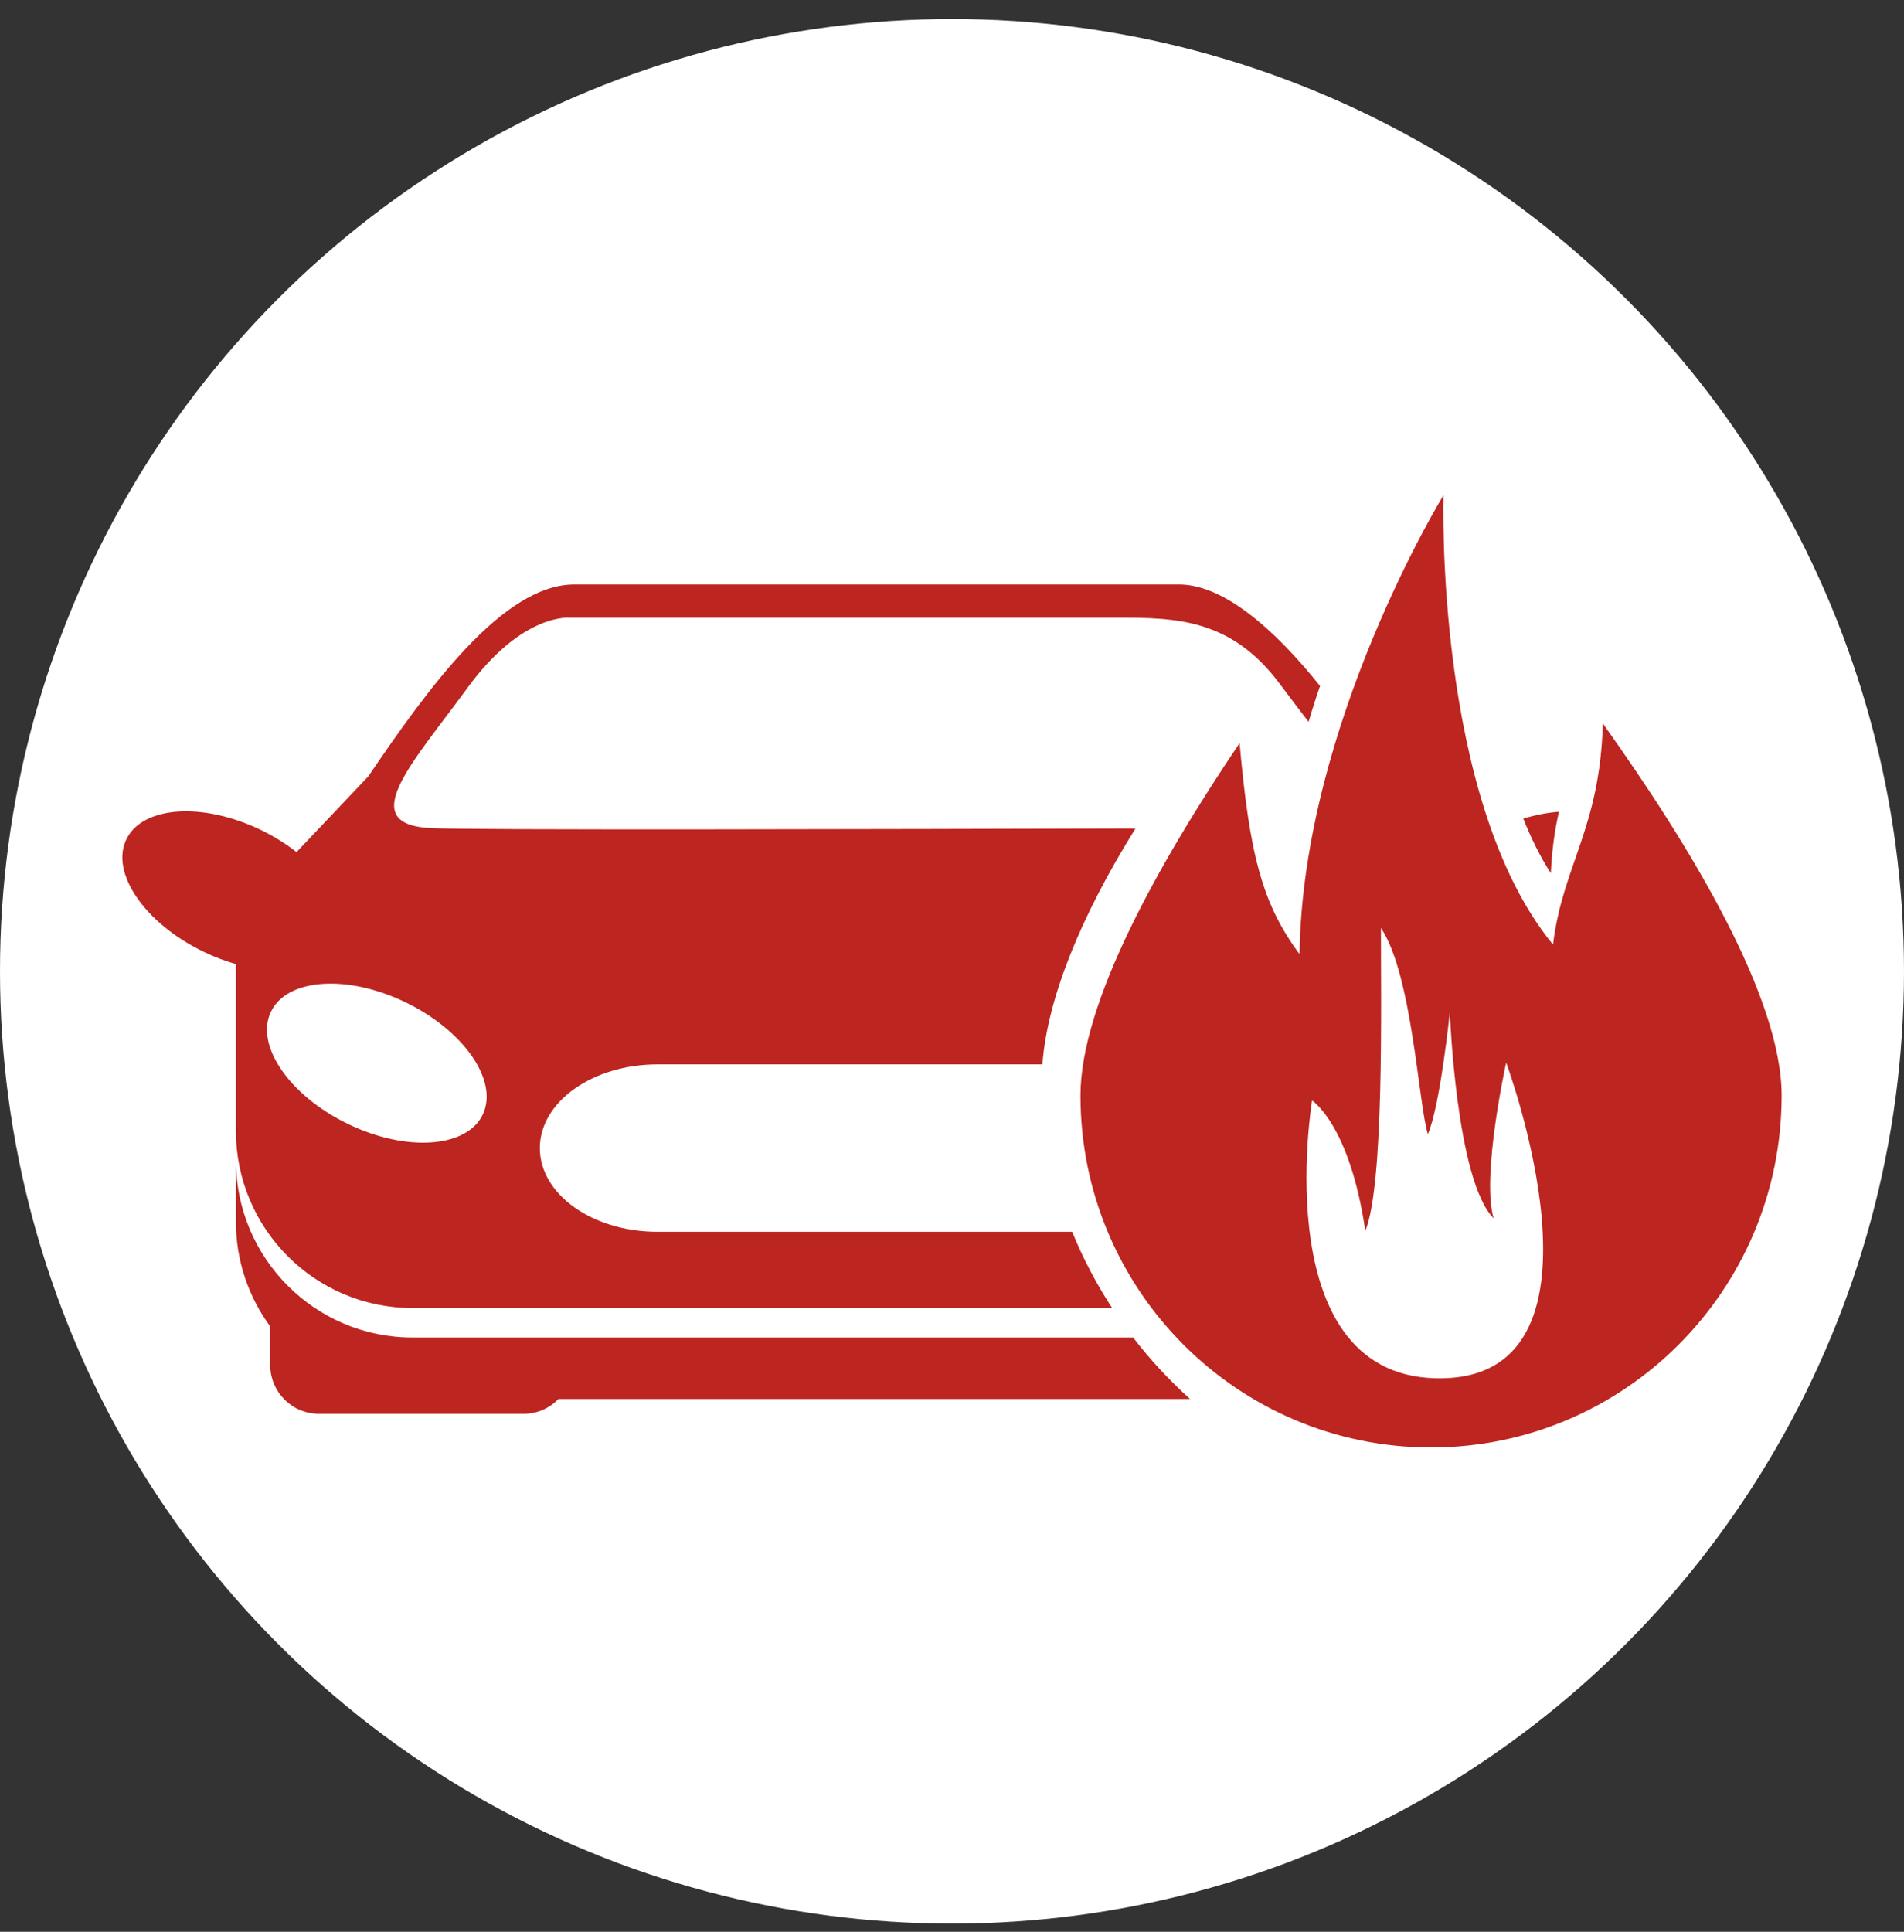
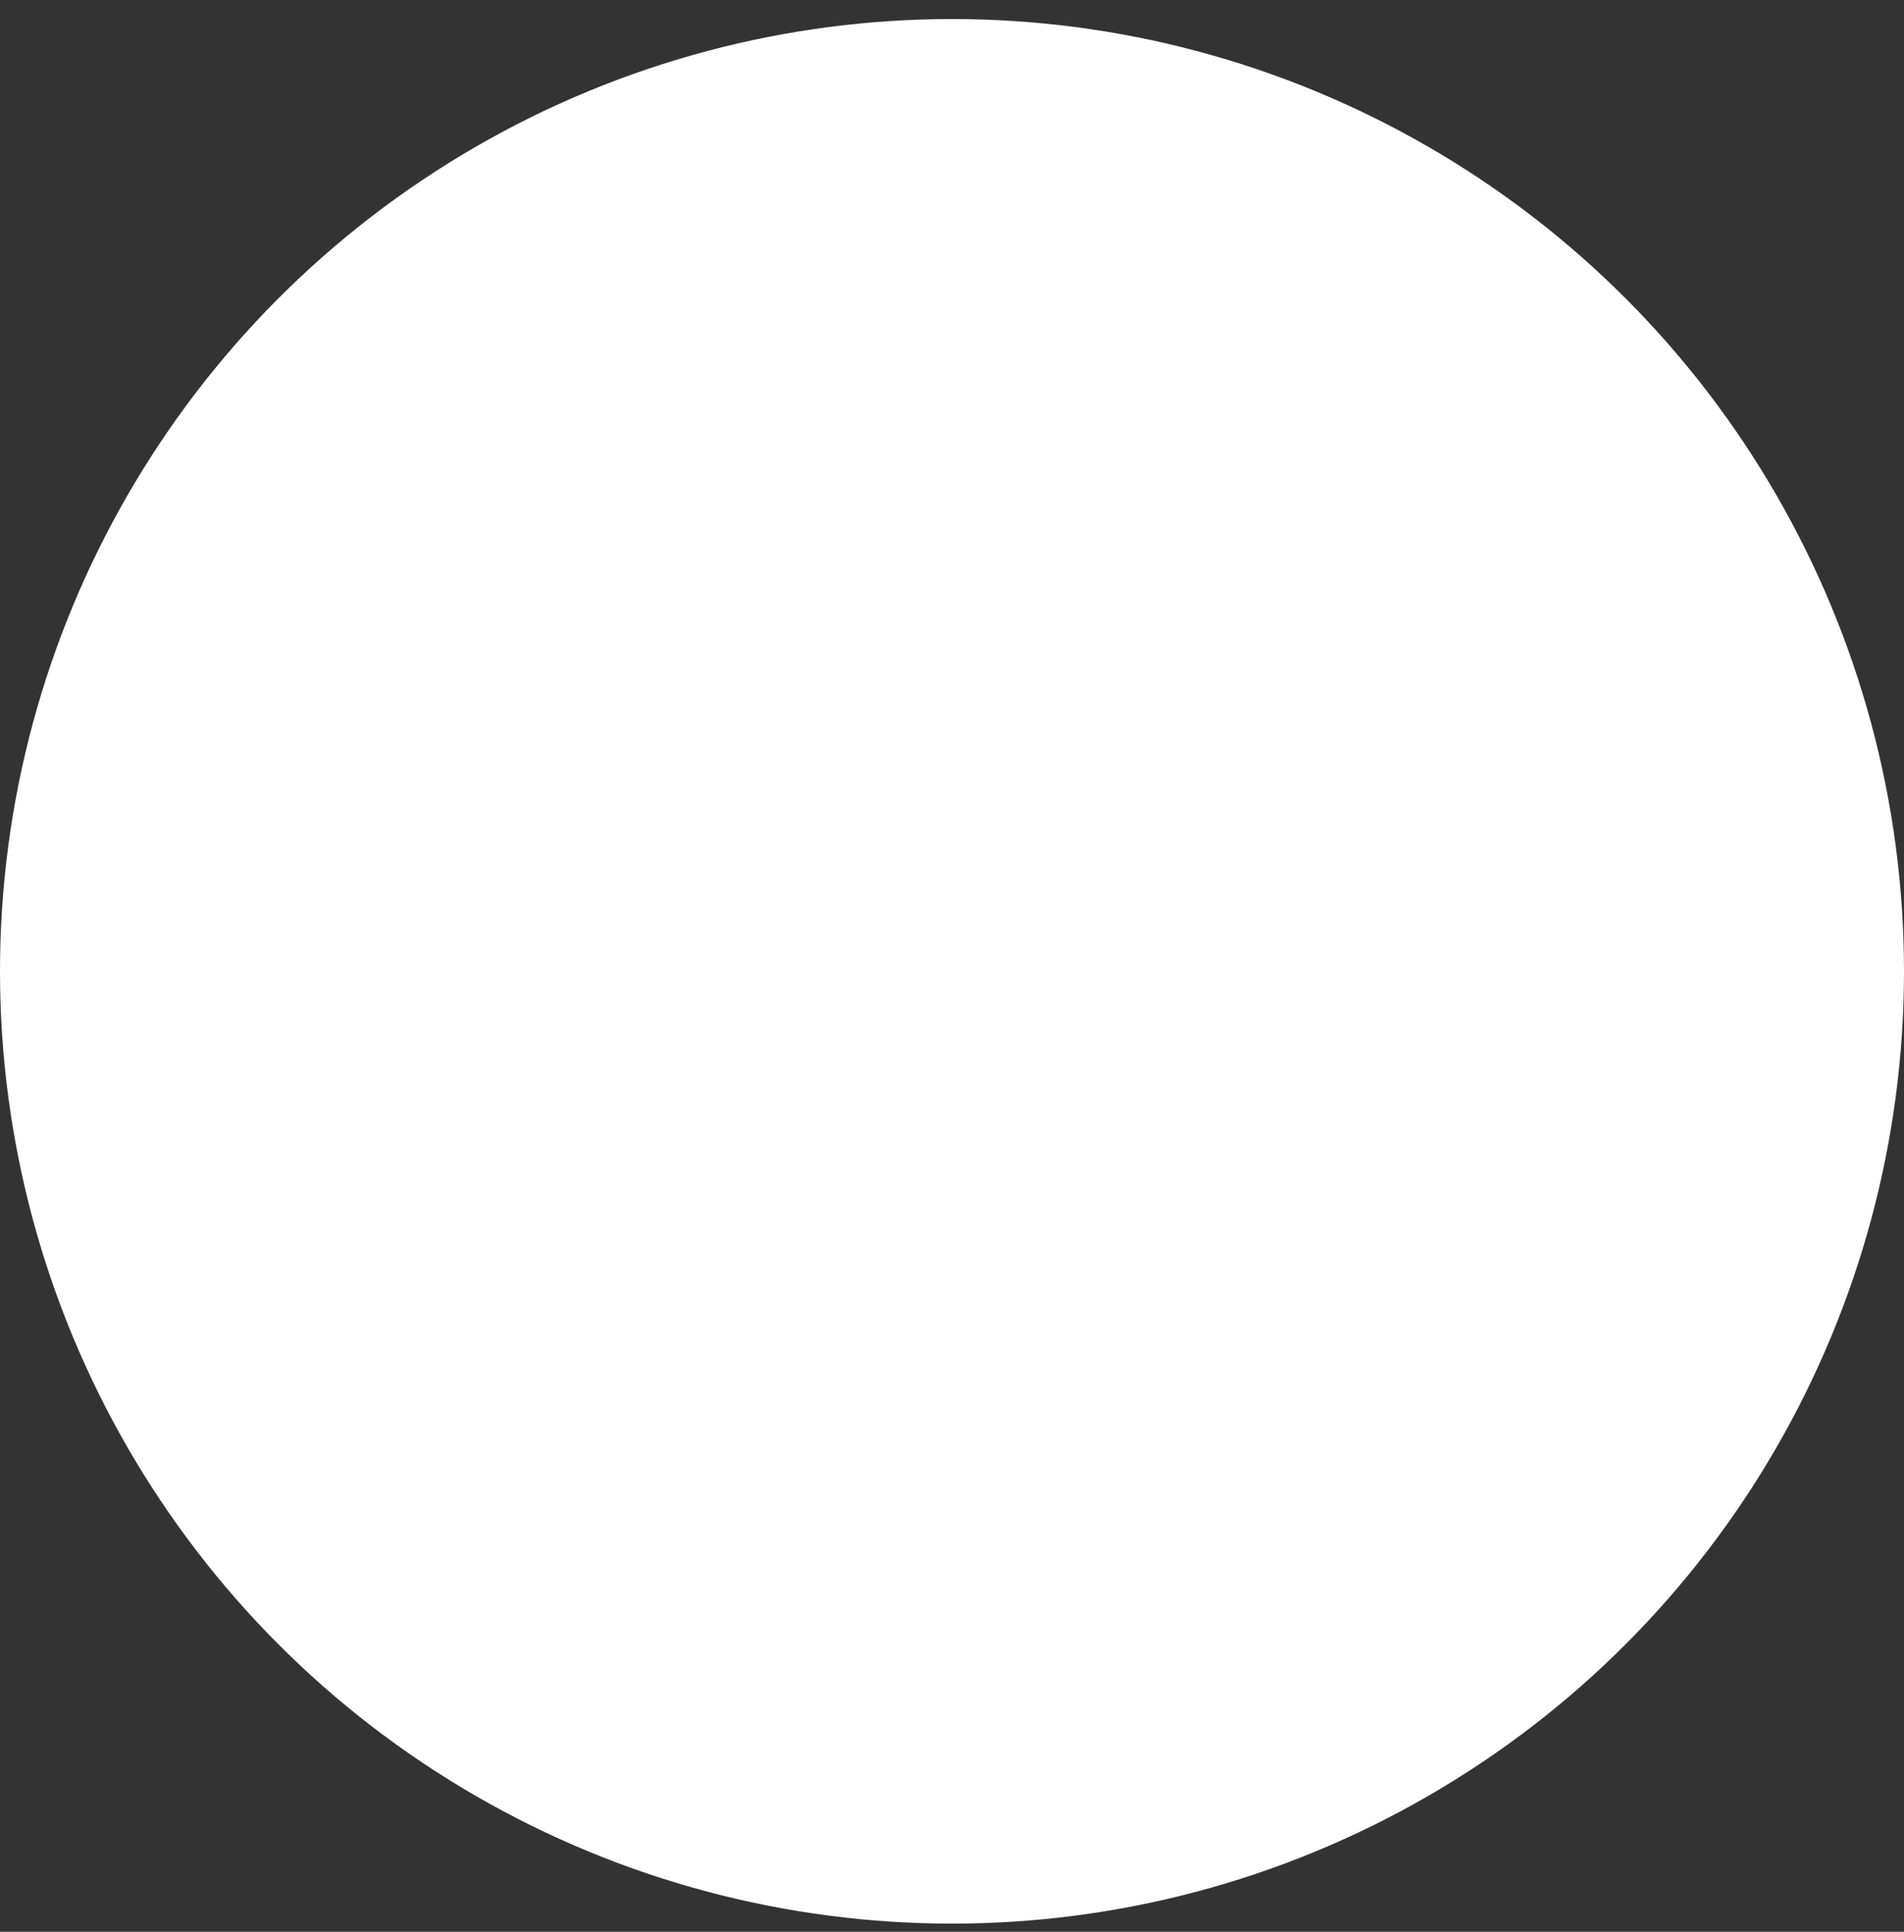
<svg xmlns="http://www.w3.org/2000/svg" width="70" height="71" viewBox="0 0 70 71" fill="none">
  <rect x="0" y="0" width="70" height="71" fill="#333333" stroke="none" />
  <circle cx="35" cy="35.7" r="35" fill="white" />
  <g clip-path="url(#clip0_191_1638)">
-     <path d="M41.66 49.159H15.164C11.579 49.159 8.674 46.242 8.674 42.646V44.906C8.674 46.347 9.146 47.676 9.935 48.752V50.167C9.935 51.16 10.736 51.963 11.725 51.963H19.256C19.758 51.963 20.207 51.753 20.532 51.419H43.752C42.989 50.732 42.288 49.976 41.66 49.159ZM8.674 41.562C8.674 45.158 11.579 48.075 15.164 48.075H40.888C40.31 47.189 39.815 46.248 39.418 45.273H24.172C21.784 45.273 19.848 43.894 19.848 42.197C19.848 40.5 21.784 39.12 24.172 39.12H38.324C38.501 36.736 39.705 33.722 41.746 30.45C32.455 30.474 17.493 30.517 15.839 30.436C13.001 30.301 15.226 27.974 17.189 25.28C19.216 22.499 20.974 22.703 20.974 22.703H41.112C43.206 22.703 45.268 22.728 47.059 25.145C47.423 25.634 47.778 26.096 48.111 26.531C48.242 26.082 48.383 25.641 48.532 25.212C46.81 23.062 44.92 21.436 43.277 21.482H21.11C18.475 21.482 15.704 25.349 13.539 28.537L10.903 31.318C10.525 31.024 10.093 30.749 9.614 30.515C7.465 29.47 5.24 29.619 4.646 30.849C4.051 32.076 5.312 33.922 7.463 34.97C7.866 35.167 8.275 35.321 8.672 35.434V41.562H8.674ZM9.964 37.181C10.557 35.951 12.782 35.802 14.93 36.848C17.079 37.895 18.34 39.74 17.746 40.97C17.153 42.197 14.928 42.348 12.778 41.302C10.627 40.256 9.369 38.41 9.962 37.181H9.964ZM57.316 29.835C56.9 29.866 56.456 29.951 56.004 30.087C56.295 30.816 56.628 31.496 57.016 32.093C57.063 31.156 57.173 30.448 57.316 29.835ZM58.929 26.594C58.824 30.444 57.444 31.83 57.097 34.718C52.725 29.404 53.071 18.2 53.071 18.2C53.071 18.2 47.892 26.632 47.778 35.066C46.398 33.218 45.935 31.37 45.574 27.311C42.577 31.753 39.724 36.869 39.724 40.264C39.724 47.408 45.494 53.2 52.613 53.2C59.731 53.2 65.502 47.408 65.502 40.264C65.502 36.686 62.213 31.192 58.931 26.594H58.929ZM53.071 50.657C46.512 50.812 48.239 40.449 48.239 40.449C48.239 40.449 49.627 41.329 50.196 45.244C50.886 43.543 50.77 37.047 50.77 34.107C51.921 35.808 52.151 40.603 52.497 41.686C52.957 40.603 53.303 37.2 53.303 37.2C53.303 37.2 53.533 43.386 54.914 44.778C54.454 43.232 55.374 39.055 55.374 39.055C55.374 39.055 59.633 50.501 53.073 50.656L53.071 50.657Z" fill="#BD2520" />
-   </g>
+     </g>
  <defs>
    <clipPath id="clip0_191_1638">
      <rect width="61" height="35" fill="white" transform="translate(4.5 18.2)" />
    </clipPath>
  </defs>
</svg>